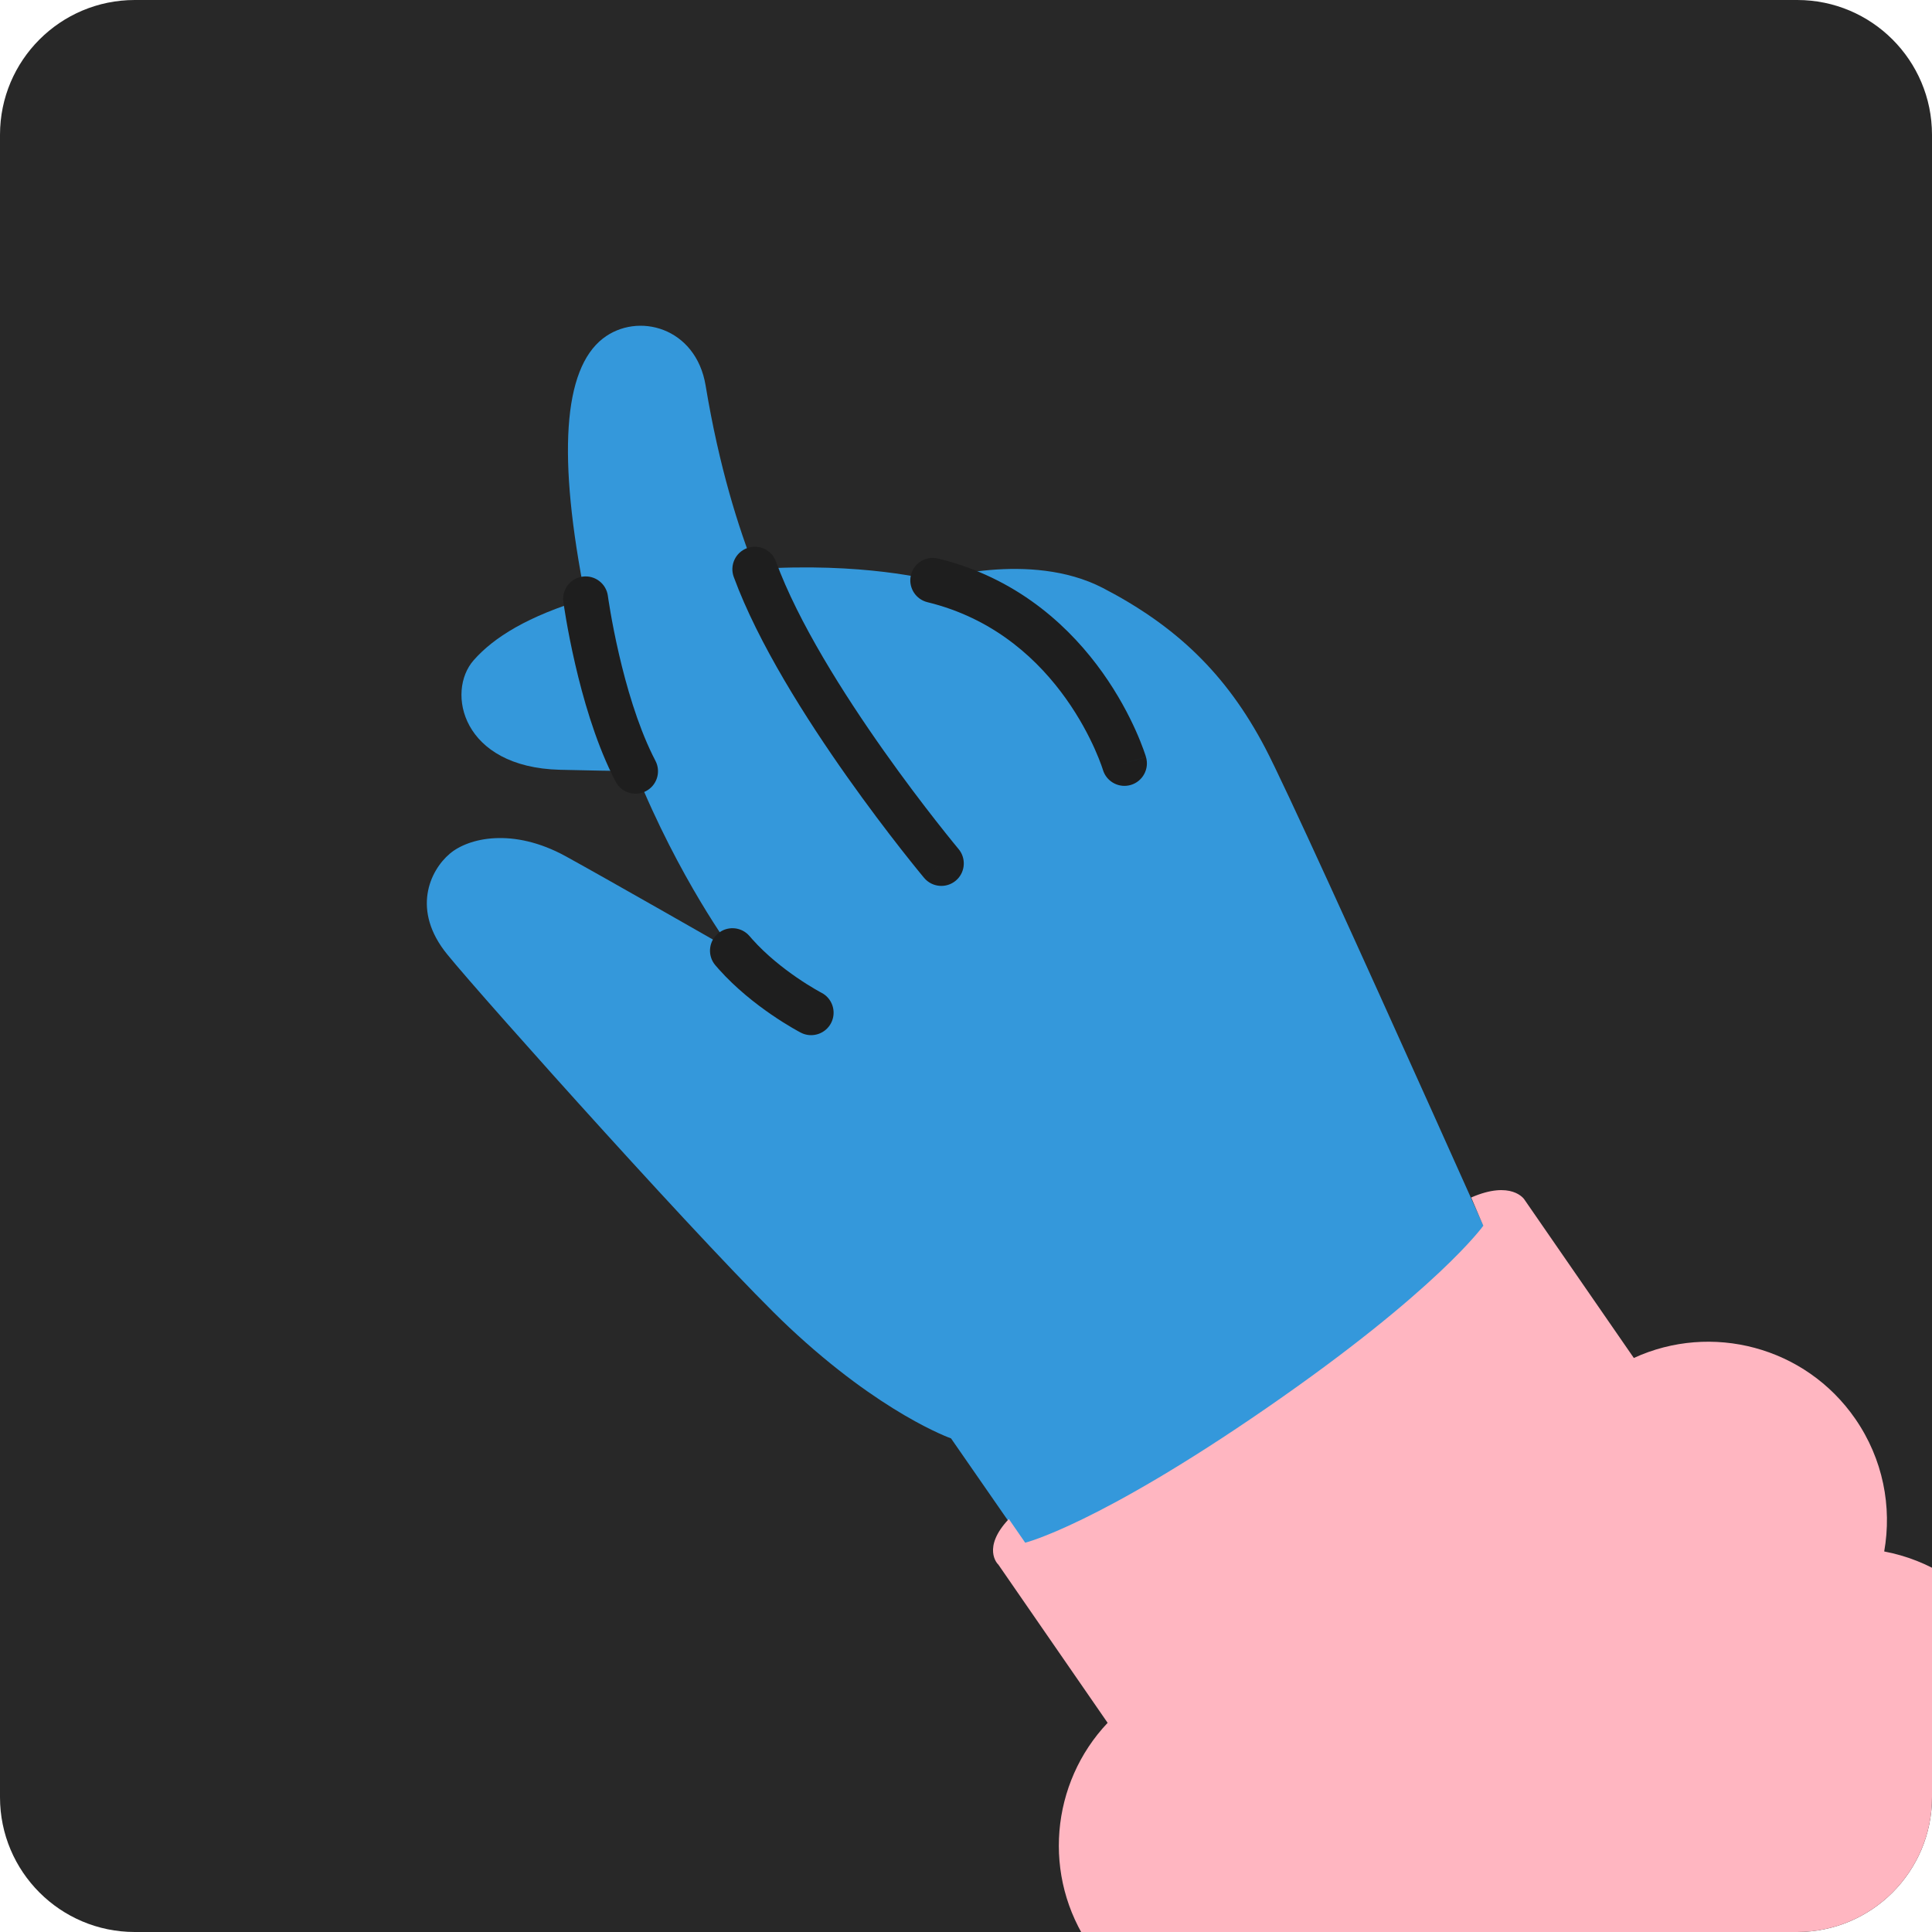
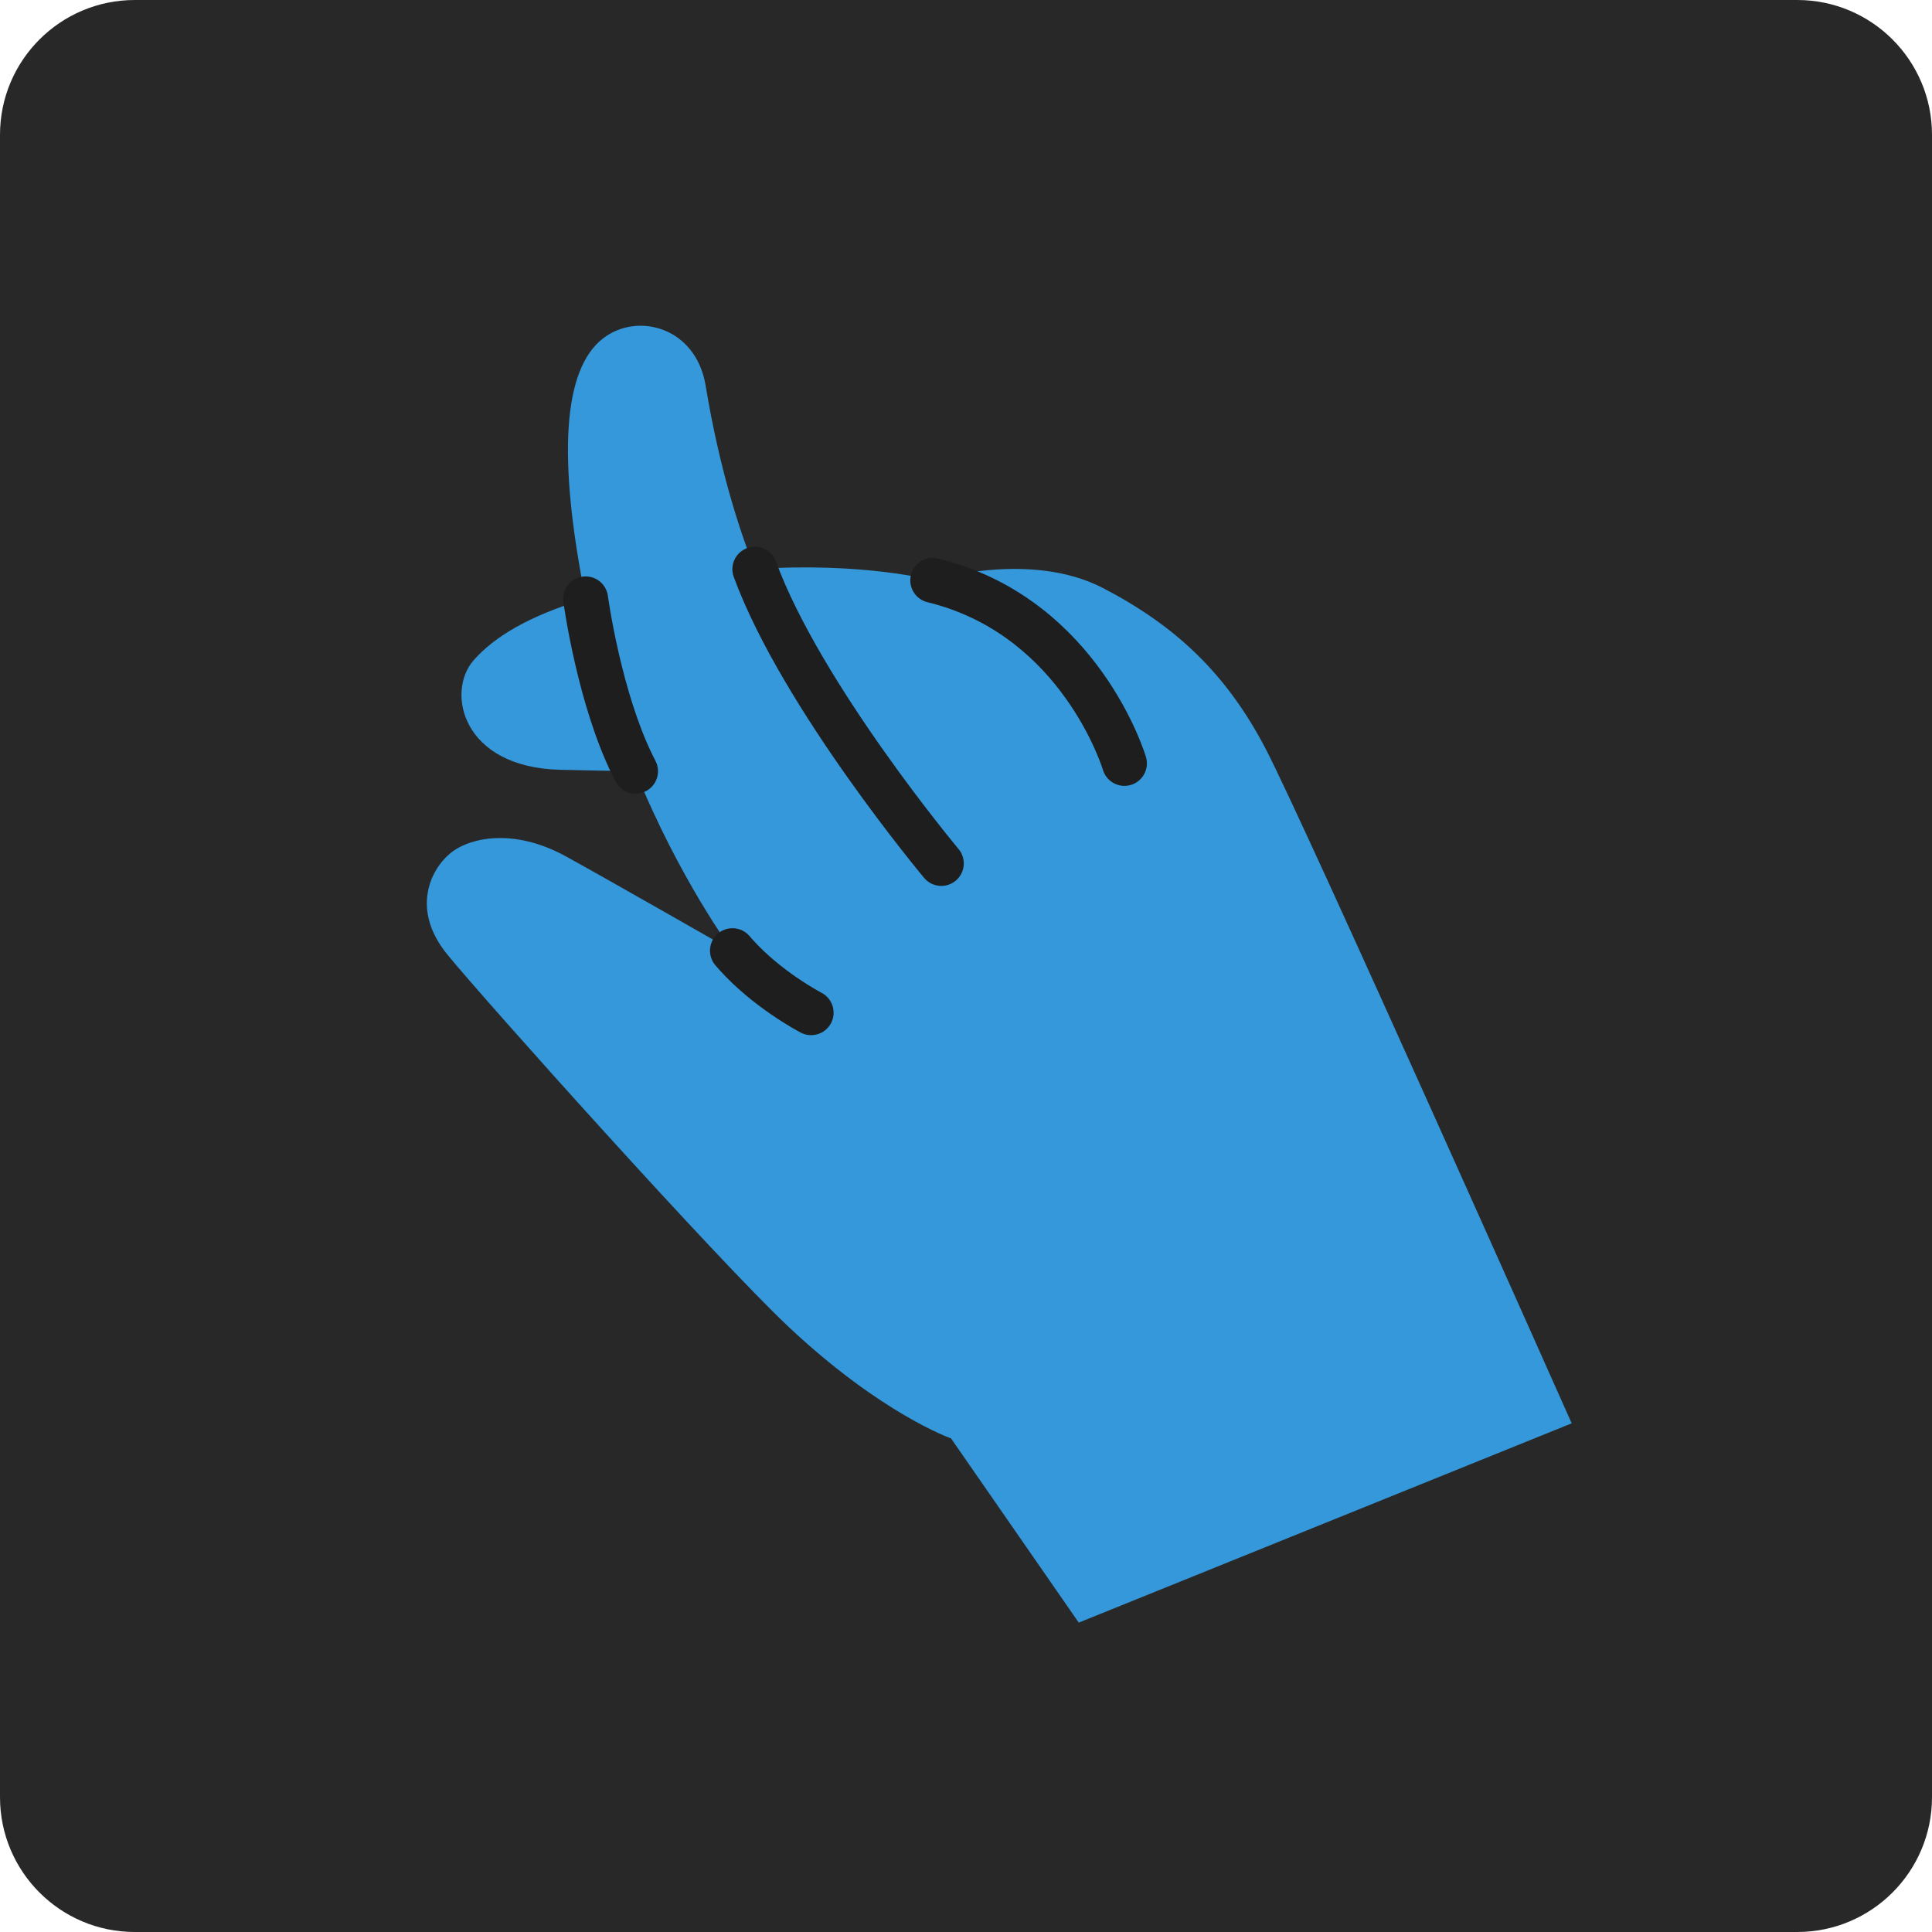
<svg xmlns="http://www.w3.org/2000/svg" width="172" height="172" viewBox="0 0 172 172" fill="none">
  <g clip-path="url(#clip0_1441_19115)">
    <path d="M0 12C0 5.373 5.373 0 12 0H160C166.627 0 172 5.373 172 12V160C172 166.627 166.627 172 160 172H12C5.373 172 0 166.627 0 160V12Z" fill="#282828" />
    <path d="M53.666 30.142C56.757 27.736 61.964 29.131 62.821 34.332C64.028 41.626 65.78 47.084 67.199 50.668C76.842 50.013 82.994 51.657 83.035 51.668C83.047 51.664 91.675 48.981 98.177 52.342C104.673 55.711 109.165 59.967 112.634 66.58C116.11 73.194 139.923 126.714 139.923 126.714L96.038 144.457L84.667 128.055C84.667 128.055 78.484 125.898 70.233 118.15C63.779 112.091 43.01 88.899 39.818 84.968C36.62 81.049 38.258 77.515 40.043 76.002C41.698 74.595 45.651 73.65 50.356 76.227C54.056 78.26 65.139 84.597 65.209 84.637V84.636C65.17 84.583 60.456 78.234 56.575 68.651C54.65 68.631 52.39 68.597 49.847 68.531C41.106 68.307 39.699 61.58 42.169 58.778C43.969 56.733 47.01 54.846 52.131 53.311C49.602 40.601 50.144 32.904 53.666 30.142Z" fill="#3498DB" />
    <path d="M63.914 83.112C64.703 82.442 65.861 82.49 66.592 83.192L66.733 83.342L66.976 83.621C68.213 85.007 69.693 86.172 70.924 87.019C71.573 87.465 72.136 87.812 72.534 88.045C72.732 88.161 72.889 88.249 72.992 88.306C73.043 88.334 73.081 88.355 73.105 88.367C73.117 88.373 73.125 88.377 73.129 88.38L73.132 88.381L73.308 88.483C74.157 89.037 74.465 90.156 73.989 91.076C73.513 91.995 72.423 92.391 71.48 92.019L71.294 91.933L71.293 91.933L71.291 91.931C71.289 91.931 71.287 91.93 71.286 91.93C71.282 91.928 71.278 91.925 71.272 91.922C71.261 91.916 71.245 91.907 71.226 91.897C71.188 91.877 71.135 91.849 71.068 91.812C70.934 91.739 70.746 91.633 70.512 91.496C70.046 91.223 69.399 90.825 68.657 90.314C67.279 89.367 65.517 87.995 63.987 86.279L63.684 85.931L63.56 85.769C62.985 84.935 63.125 83.783 63.914 83.112ZM66.511 48.798C67.548 48.417 68.697 48.949 69.078 49.985C71.059 55.379 75.078 61.748 78.693 66.859C80.485 69.394 82.151 71.581 83.368 73.134C83.976 73.909 84.471 74.526 84.813 74.947C84.984 75.157 85.117 75.32 85.206 75.428C85.25 75.481 85.284 75.522 85.306 75.549C85.317 75.562 85.325 75.572 85.331 75.578C85.333 75.581 85.335 75.584 85.337 75.585L85.338 75.587L85.461 75.75C86.029 76.589 85.881 77.74 85.087 78.404C84.239 79.112 82.978 79 82.269 78.153L83.803 76.87C82.363 78.075 82.275 78.148 82.269 78.152L82.266 78.149C82.264 78.147 82.262 78.143 82.258 78.14C82.252 78.132 82.242 78.119 82.229 78.104C82.204 78.074 82.167 78.03 82.12 77.973C82.025 77.857 81.885 77.688 81.708 77.47C81.353 77.032 80.843 76.397 80.219 75.602C78.972 74.01 77.266 71.769 75.427 69.169C71.78 64.011 67.498 57.282 65.324 51.364C64.943 50.328 65.475 49.179 66.511 48.798ZM51.868 51.334C52.962 51.186 53.97 51.954 54.118 53.049V53.052C54.118 53.055 54.119 53.06 54.12 53.067C54.122 53.082 54.125 53.106 54.13 53.138C54.139 53.201 54.153 53.297 54.172 53.423C54.211 53.675 54.27 54.047 54.351 54.513C54.513 55.445 54.761 56.753 55.107 58.245C55.763 61.075 56.74 64.451 58.08 67.193L58.352 67.732L58.438 67.919C58.814 68.86 58.425 69.951 57.508 70.431C56.59 70.912 55.47 70.609 54.912 69.764L54.808 69.587L54.493 68.963C52.948 65.804 51.889 62.077 51.211 59.147C50.845 57.568 50.582 56.185 50.41 55.196C50.324 54.701 50.261 54.303 50.218 54.026C50.197 53.889 50.181 53.781 50.17 53.706C50.165 53.669 50.161 53.639 50.158 53.619C50.157 53.609 50.156 53.6 50.155 53.595C50.155 53.592 50.154 53.59 50.154 53.588V53.585L52.135 53.316C50.188 53.579 50.154 53.584 50.153 53.584C50.005 52.489 50.773 51.482 51.868 51.334ZM83.315 49.686L83.516 49.724L84.182 49.897C90.992 51.757 95.425 56.051 98.142 59.86C99.544 61.826 100.505 63.682 101.118 65.053C101.425 65.739 101.646 66.308 101.793 66.713C101.866 66.915 101.921 67.076 101.959 67.191C101.977 67.249 101.992 67.295 102.003 67.329C102.008 67.346 102.012 67.36 102.015 67.371C102.017 67.376 102.018 67.38 102.019 67.384C102.02 67.385 102.021 67.388 102.021 67.39L102.022 67.391C102.018 67.394 101.926 67.421 100.105 67.963C99.862 68.035 99.65 68.098 99.466 68.153L102.022 67.394C102.336 68.452 101.734 69.565 100.675 69.88C99.683 70.175 98.642 69.663 98.257 68.727L98.188 68.533C98.187 68.531 98.186 68.526 98.184 68.521C98.179 68.505 98.17 68.478 98.158 68.439C98.132 68.362 98.091 68.239 98.032 68.077C97.915 67.754 97.729 67.275 97.466 66.686C96.937 65.503 96.102 63.888 94.885 62.182C92.528 58.877 88.796 55.302 83.123 53.754L82.567 53.611L82.372 53.553C81.416 53.214 80.853 52.199 81.098 51.193C81.344 50.187 82.311 49.547 83.315 49.686Z" fill="#1E1E1E" />
-     <path d="M130.974 106.61C134.553 105.05 135.692 106.753 135.708 106.785L145.455 120.896C152.342 117.728 160.715 119.864 165.171 126.316C167.648 129.901 168.448 134.145 167.745 138.122C171.713 138.872 175.399 141.124 177.876 144.709C179.479 147.031 180.38 149.629 180.625 152.252C185.766 152.165 190.854 154.569 193.995 159.117C198.987 166.344 197.175 176.25 189.948 181.242C189.771 181.364 189.593 181.481 189.413 181.594C189.416 181.598 189.419 181.602 189.421 181.605L140.215 215.592C140.212 215.588 140.208 215.585 140.206 215.581C140.034 215.71 139.86 215.838 139.682 215.962C132.454 220.953 122.548 219.141 117.556 211.913C114.415 207.365 113.968 201.757 115.869 196.98C113.503 195.822 111.391 194.06 109.787 191.738C107.311 188.153 106.508 183.908 107.211 179.932C103.244 179.18 99.559 176.928 97.084 173.344C92.736 167.048 93.55 158.721 98.609 153.379L88.876 139.287C88.807 139.241 87.398 137.79 89.814 135.234L91.27 137.342C91.27 137.342 97.67 135.777 112.836 125.302C128.002 114.827 132.053 109.125 132.053 109.125L130.974 106.61Z" fill="#FFB6C1" />
  </g>
  <defs>
    <clipPath id="clip0_1441_19115">
      <path d="M0 12C0 5.373 5.373 0 12 0H160C166.627 0 172 5.373 172 12V160C172 166.627 166.627 172 160 172H12C5.373 172 0 166.627 0 160V12Z" fill="white" />
    </clipPath>
  </defs>
</svg>